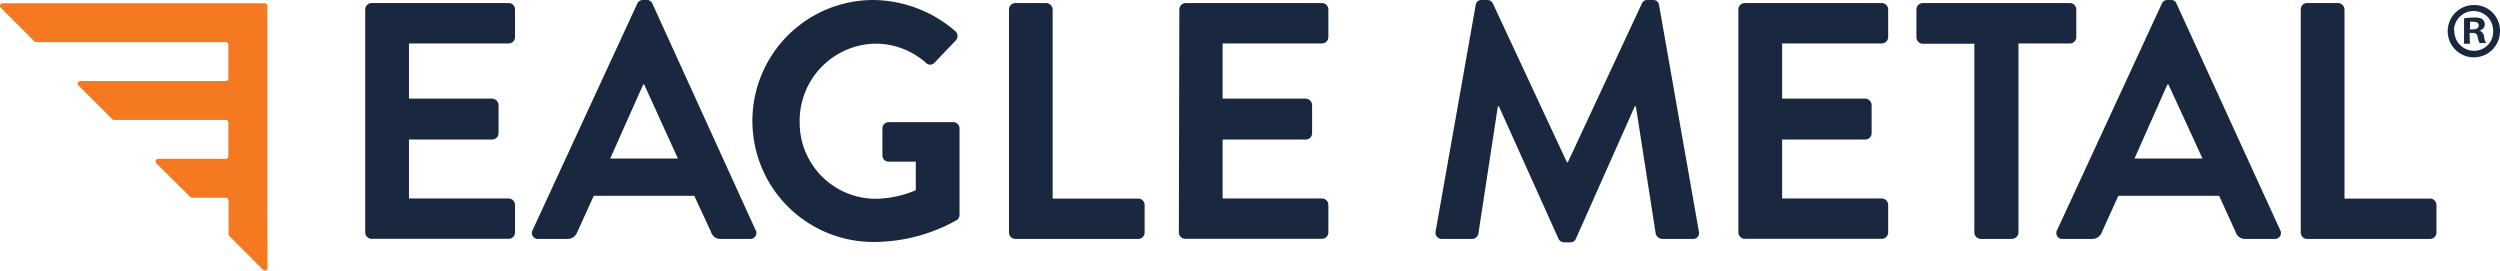
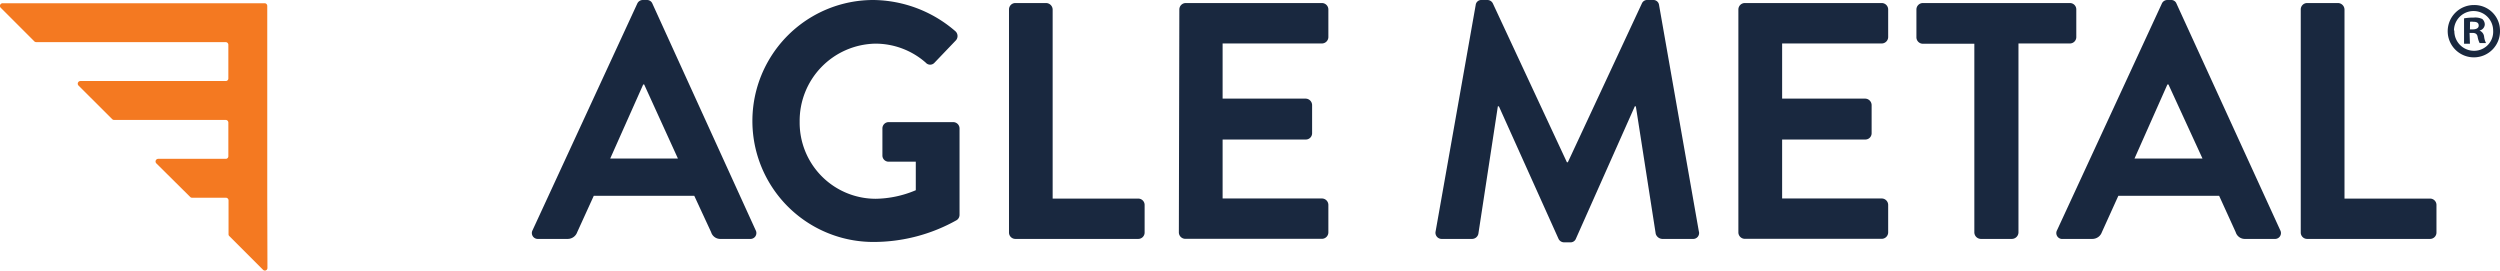
<svg xmlns="http://www.w3.org/2000/svg" viewBox="0 0 262.86 28.45">
  <defs>
    <style>.cls-1{fill:#f47921;}.cls-2{fill:#19283f;}</style>
  </defs>
  <g id="Layer_2" data-name="Layer 2">
    <g id="Layer_1-2" data-name="Layer 1">
      <path class="cls-1" d="M28.1,20.79V.62a.28.28,0,0,0-.28-.28H.28a.28.28,0,0,0-.2.48L3.61,4.35a.32.32,0,0,0,.2.08H23.74a.28.28,0,0,1,.27.28V8.24a.27.27,0,0,1-.27.28H8.46a.28.28,0,0,0-.2.48l3.54,3.53a.27.27,0,0,0,.19.08H23.74a.28.28,0,0,1,.27.28v3.53a.27.27,0,0,1-.27.28h-7.1a.28.28,0,0,0-.2.48L20,20.71a.27.27,0,0,0,.19.08h3.57a.28.28,0,0,1,.27.28v3.57a.25.25,0,0,0,.09.19l3.53,3.53a.27.27,0,0,0,.47-.19Z" />
-       <path class="cls-2" d="M38.4,1a.68.68,0,0,1,.68-.68h14.4a.67.67,0,0,1,.67.68v2.9a.67.67,0,0,1-.67.67H43v5.8h8.74a.7.7,0,0,1,.68.68V14a.67.67,0,0,1-.68.67H43v6.2H53.48a.67.67,0,0,1,.67.67v2.9a.67.67,0,0,1-.67.67H39.08a.68.68,0,0,1-.68-.67Z" />
      <path class="cls-2" d="M56,24.2,67,.39a.64.64,0,0,1,.6-.39H68a.61.61,0,0,1,.6.39L79.45,24.2a.62.62,0,0,1-.6.92H75.77a1,1,0,0,1-1-.71L73,20.59H62.43l-1.74,3.82a1.06,1.06,0,0,1-1,.71H56.59A.62.62,0,0,1,56,24.2Zm15.28-7.53L67.73,8.88h-.1l-3.47,7.79Z" />
      <path class="cls-2" d="M91.83,0a13.37,13.37,0,0,1,8.63,3.29.68.68,0,0,1,0,1l-2.2,2.3a.61.61,0,0,1-.92,0,8,8,0,0,0-5.34-2,8.11,8.11,0,0,0-7.92,8.21,8,8,0,0,0,8,8.1A11.16,11.16,0,0,0,96.29,20V17H93.46a.65.65,0,0,1-.68-.64V13.52a.66.66,0,0,1,.68-.68h6.79a.67.67,0,0,1,.64.68v9.05a.67.67,0,0,1-.29.57,17.85,17.85,0,0,1-8.77,2.3A12.72,12.72,0,0,1,91.83,0Z" />
      <path class="cls-2" d="M106.09,1a.67.67,0,0,1,.67-.68H110a.7.7,0,0,1,.68.68V20.88h9a.67.67,0,0,1,.67.67v2.9a.67.67,0,0,1-.67.67H106.76a.67.67,0,0,1-.67-.67Z" />
      <path class="cls-2" d="M124,1a.68.68,0,0,1,.67-.68H139a.68.68,0,0,1,.67.68v2.9a.68.68,0,0,1-.67.67H128.55v5.8h8.74a.69.69,0,0,1,.67.68V14a.66.66,0,0,1-.67.67h-8.74v6.2H139a.68.68,0,0,1,.67.67v2.9a.68.68,0,0,1-.67.67H124.62a.68.68,0,0,1-.67-.67Z" />
      <path class="cls-2" d="M155.16.53a.59.59,0,0,1,.63-.53h.57a.64.64,0,0,1,.6.35l7.79,16.71h.1L172.64.35a.6.6,0,0,1,.6-.35h.56a.6.6,0,0,1,.64.53l4.18,23.78a.62.62,0,0,1-.64.81h-3.22a.76.76,0,0,1-.67-.53L172,11.18h-.11L165.7,25.09a.6.6,0,0,1-.6.39h-.64a.65.65,0,0,1-.6-.39L157.6,11.18h-.11l-2.05,13.41a.68.68,0,0,1-.64.53h-3.18a.65.65,0,0,1-.67-.81Z" />
      <path class="cls-2" d="M182.78,1a.68.68,0,0,1,.67-.68h14.41a.68.68,0,0,1,.67.68v2.9a.68.68,0,0,1-.67.67H187.38v5.8h8.74a.69.69,0,0,1,.67.68V14a.66.66,0,0,1-.67.67h-8.74v6.2h10.48a.68.68,0,0,1,.67.67v2.9a.68.68,0,0,1-.67.67H183.45a.68.68,0,0,1-.67-.67Z" />
      <path class="cls-2" d="M207.59,4.6h-5.41a.68.68,0,0,1-.68-.67V1a.68.68,0,0,1,.68-.68h15.46a.67.67,0,0,1,.67.68v2.9a.67.67,0,0,1-.67.67h-5.41V24.45a.7.7,0,0,1-.68.67h-3.29a.7.7,0,0,1-.67-.67Z" />
      <path class="cls-2" d="M216.29,24.2,227.3.39a.63.63,0,0,1,.6-.39h.35a.59.59,0,0,1,.6.39l10.9,23.81a.62.62,0,0,1-.6.92h-3.08a1,1,0,0,1-1-.71l-1.74-3.82H222.73L221,24.41a1.06,1.06,0,0,1-1,.71h-3.08A.62.62,0,0,1,216.29,24.2Zm15.29-7.53L228,8.88h-.11l-3.46,7.79Z" />
      <path class="cls-2" d="M241.91,1a.67.67,0,0,1,.67-.68h3.26a.7.7,0,0,1,.67.68V20.88h9a.67.67,0,0,1,.67.67v2.9a.67.67,0,0,1-.67.67H242.58a.67.67,0,0,1-.67-.67Z" />
      <path class="cls-2" d="M262.86,3.2A2.75,2.75,0,1,1,260.13.53,2.69,2.69,0,0,1,262.86,3.2Zm-4.8,0a2.07,2.07,0,0,0,2.08,2.14,2,2,0,0,0,2-2.12,2.06,2.06,0,1,0-4.12,0Zm1.64,1.4h-.62V1.93a5.42,5.42,0,0,1,1-.08A1.74,1.74,0,0,1,261,2a.78.78,0,0,1,.26.59.69.69,0,0,1-.56.62v0a.78.78,0,0,1,.49.65,2.11,2.11,0,0,0,.2.67h-.67a2.31,2.31,0,0,1-.21-.65c-.05-.29-.21-.42-.55-.42h-.3Zm0-1.51H260c.34,0,.62-.12.62-.4s-.18-.4-.57-.4a1.3,1.3,0,0,0-.34,0Z" />
    </g>
  </g>
</svg>